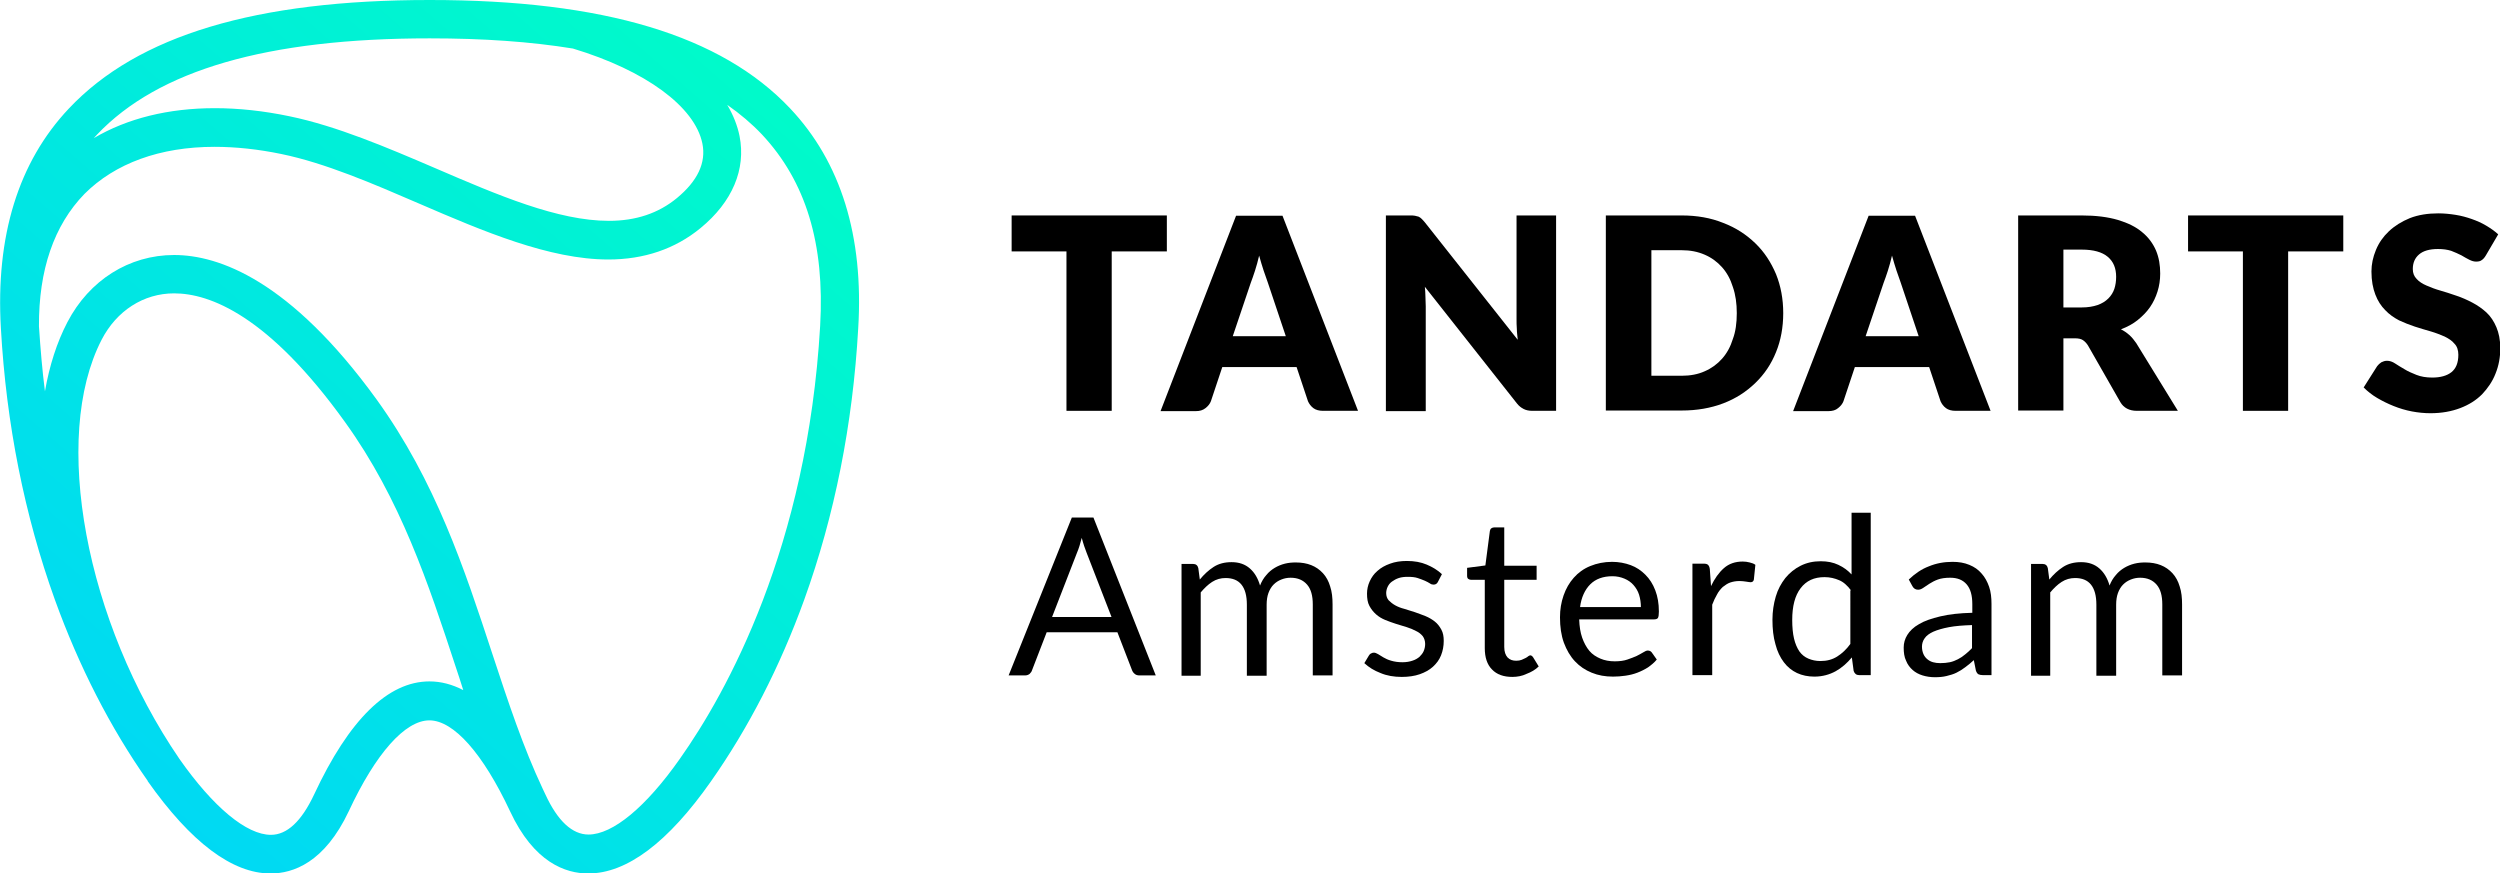
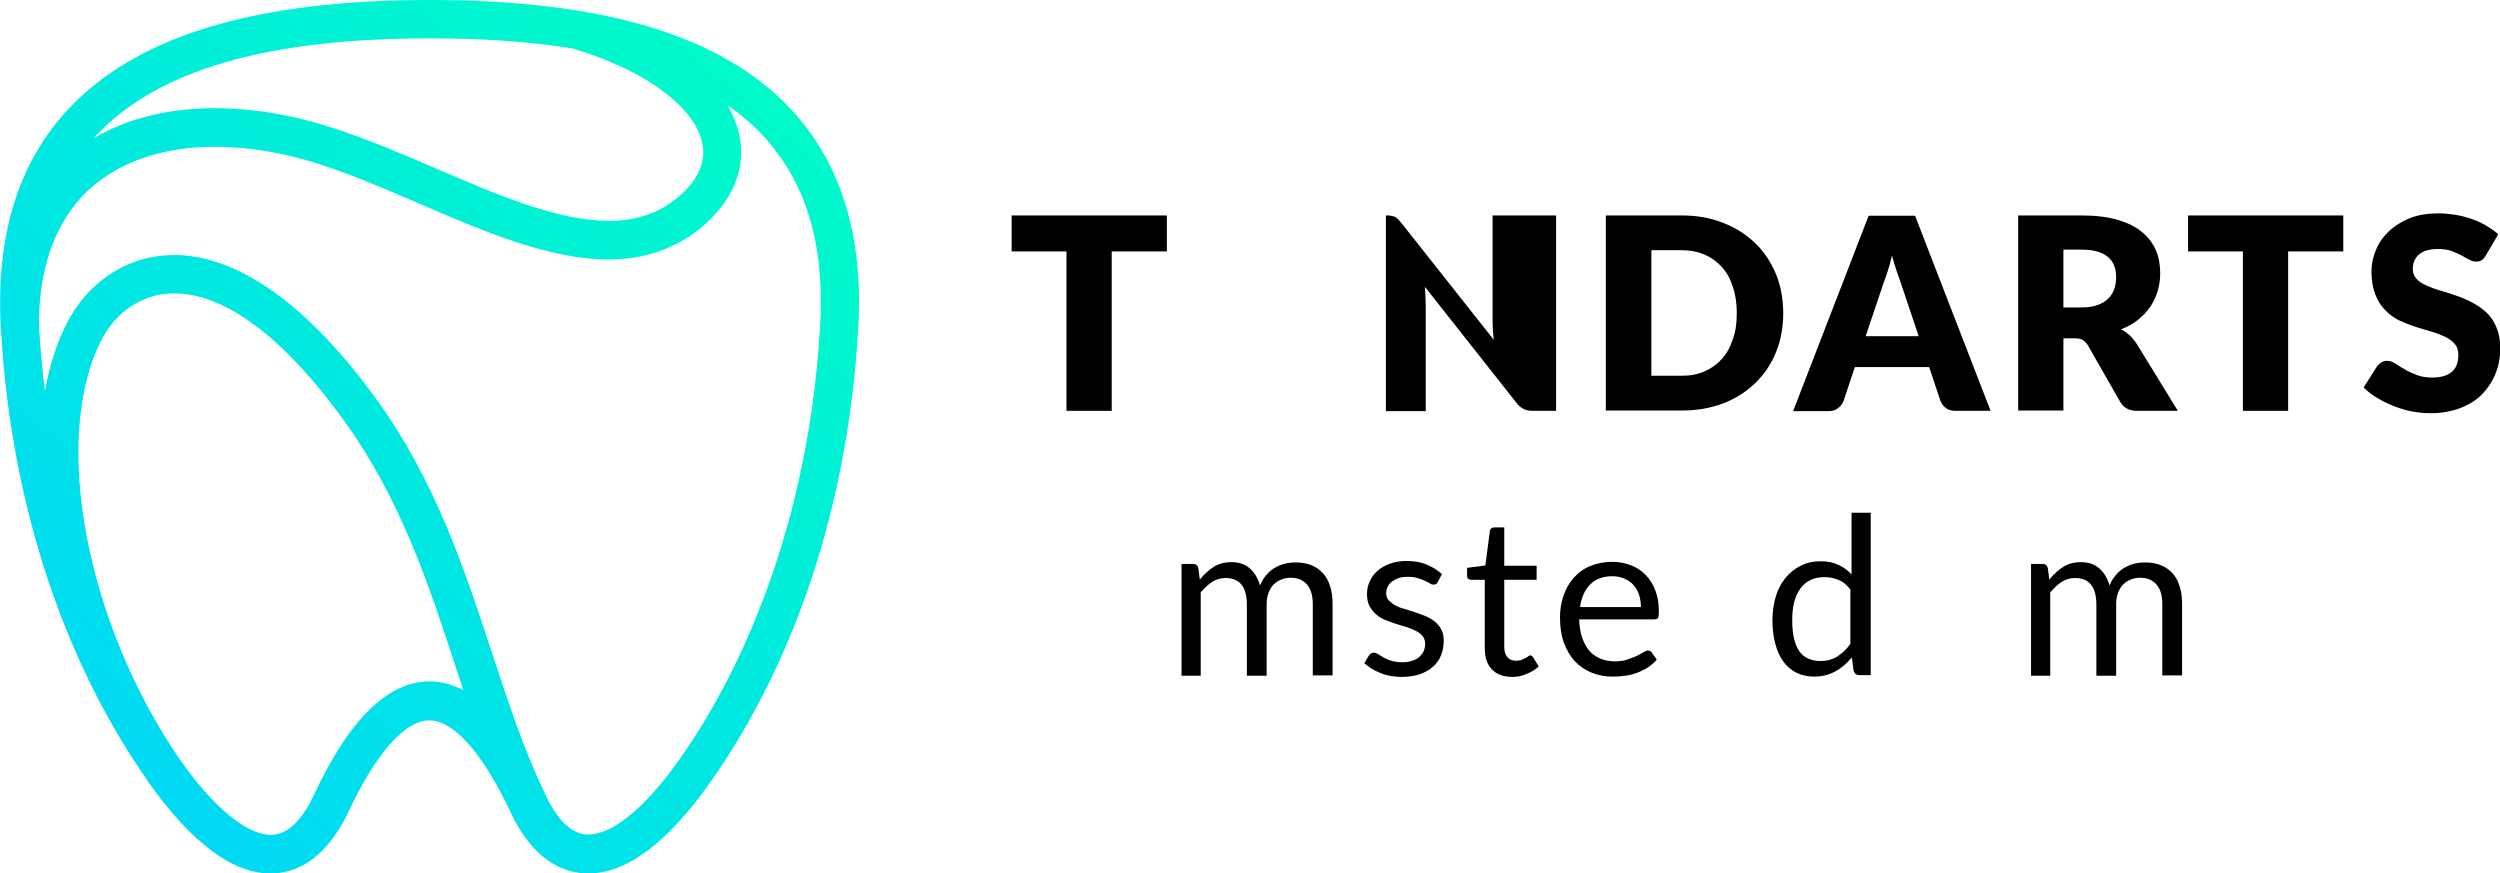
<svg xmlns="http://www.w3.org/2000/svg" version="1.1" x="0px" y="0px" viewBox="0 0 834.3 291.4" style="enable-background:new 0 0 834.3 291.4;" xml:space="preserve">
  <style type="text/css">
	.st0{fill:url(#SVGID_1_);}
</style>
  <g id="BG_1_">
</g>
  <g id="graphics">
    <linearGradient id="SVGID_1_" gradientUnits="userSpaceOnUse" x1="272.648" y1="-14.453" x2="-19.826" y2="321.173">
      <stop offset="0" style="stop-color:#00FFC4" />
      <stop offset="1" style="stop-color:#00D0FF" />
    </linearGradient>
    <path class="st0" d="M263.7,36.2C240.7,11.8,201.4,0,143.4,0C85.4,0,46,11.8,23,36.2C6.1,54.1-1.5,78.8,0.3,109.6   c1.8,32,7.9,62.4,18,90.5c8.1,22.4,18.5,42.7,31,60.5c0,0,0,0,0,0l0,0.1c14.4,20.4,28.2,30.8,41,30.8c7.5,0,18-3.6,26.1-20.8   c9-19.3,18.8-30.3,26.9-30.3c8.1,0,17.9,11.1,26.9,30.3c8,17.2,18.6,20.8,26.1,20.8c0,0,0,0,0,0c12.9,0,26.7-10.4,41-30.8   c12.5-17.8,23-38.2,31.1-60.6c10.1-28,16.2-58.5,18-90.5C288.3,78.8,280.6,54.1,263.7,36.2z M143.4,12.8c17.8,0,33.7,1.1,47.8,3.4   l0,0c24.2,7.3,40.7,19.4,43.2,31.7c1.3,6.4-1.6,12.5-8.5,18.2c-6.2,5.1-13.7,7.6-22.7,7.6c-17,0-36.9-8.5-58-17.6   c-16.1-6.9-32.7-14-48.6-17.3c-8.6-1.8-17-2.7-24.9-2.7c-15.5,0-29.2,3.4-40.4,10c0.4-0.4,0.7-0.8,1.1-1.2   C52.8,23.4,89.1,12.8,143.4,12.8z M104.8,265.2c-4.2,8.9-9,13.4-14.4,13.4c-8.1,0-19.2-9.2-30.5-25.3   C28.5,207.4,17.1,146,33.9,113.4c5-9.7,14-15.5,24.2-15.5c11.9,0,31.5,7.4,57,42.9c18.6,25.8,27.9,54.1,36.9,81.5   c0.9,2.7,1.8,5.4,2.6,8h0c-3.7-1.9-7.4-2.9-11.3-2.9C129.5,227.4,116.5,240.1,104.8,265.2z M273.7,108.8   c-4.3,73.8-31.1,122.2-46.8,144.4c-11.3,16.1-22.4,25.3-30.5,25.3h0c-5.4,0-10.3-4.5-14.4-13.4c-0.3-0.7-0.6-1.3-0.9-1.9h0   c-6.5-13.8-11.5-28.9-16.8-45c-9.3-28.3-18.9-57.6-38.7-85C96.8,93.5,73,85.1,58.1,85.1c-15,0-28.3,8.4-35.6,22.4   c-3.5,6.7-6,14.5-7.5,23.1c-0.9-7-1.5-14.2-2-21.7C12.9,90.1,18,75.2,28.2,64.7C38.4,54.5,53.4,49,71.6,49c7.1,0,14.6,0.8,22.3,2.4   c14.6,3,30.6,9.9,46.1,16.6c21.3,9.2,43.4,18.6,63,18.6c11.9,0,22.3-3.5,30.8-10.5c10.6-8.7,15.2-19.6,13-30.7   c-0.7-3.5-2.1-7-4.1-10.4c4.3,3,8.2,6.3,11.6,9.9C268.9,60.5,275.3,81.3,273.7,108.8z" />
    <g>
      <path d="M389.3,83.9H371v53.2h-15.1V83.9h-18.3v-12h51.8V83.9z" />
-       <path d="M453.2,137.1h-11.7c-1.3,0-2.4-0.3-3.2-0.9c-0.8-0.6-1.4-1.4-1.8-2.3l-3.8-11.4h-24.8l-3.8,11.4c-0.3,0.8-0.9,1.6-1.8,2.3    s-1.9,1-3.2,1h-11.8l25.2-65.2h15.5L453.2,137.1z M429.1,112.2l-6-17.9c-0.4-1.1-0.9-2.5-1.4-4c-0.5-1.5-1-3.2-1.5-5    c-0.4,1.8-0.9,3.5-1.4,5.1c-0.5,1.6-1,2.9-1.4,4l-6,17.8H429.1z" />
-       <path d="M519.3,71.9v65.2h-7.9c-1.2,0-2.1-0.2-2.9-0.6c-0.8-0.4-1.6-1-2.3-1.9l-30.7-38.9c0.1,1.2,0.2,2.3,0.2,3.4    c0,1.1,0.1,2.1,0.1,3.1v35h-13.3V71.9h8c0.7,0,1.2,0,1.7,0.1c0.4,0.1,0.9,0.2,1.2,0.3c0.4,0.2,0.7,0.4,1,0.7    c0.3,0.3,0.7,0.7,1.1,1.2l31,39.2c-0.1-1.3-0.3-2.5-0.3-3.6c-0.1-1.2-0.1-2.3-0.1-3.3V71.9H519.3z" />
+       <path d="M519.3,71.9v65.2h-7.9c-1.2,0-2.1-0.2-2.9-0.6c-0.8-0.4-1.6-1-2.3-1.9l-30.7-38.9c0.1,1.2,0.2,2.3,0.2,3.4    c0,1.1,0.1,2.1,0.1,3.1v35h-13.3V71.9c0.7,0,1.2,0,1.7,0.1c0.4,0.1,0.9,0.2,1.2,0.3c0.4,0.2,0.7,0.4,1,0.7    c0.3,0.3,0.7,0.7,1.1,1.2l31,39.2c-0.1-1.3-0.3-2.5-0.3-3.6c-0.1-1.2-0.1-2.3-0.1-3.3V71.9H519.3z" />
      <path d="M595.1,104.5c0,4.7-0.8,9.1-2.4,13c-1.6,4-3.9,7.4-6.9,10.3c-3,2.9-6.5,5.2-10.7,6.8c-4.2,1.6-8.8,2.4-13.9,2.4h-25.3    V71.9h25.3c5.1,0,9.7,0.8,13.9,2.5c4.2,1.6,7.7,3.9,10.7,6.8c3,2.9,5.2,6.3,6.9,10.3C594.3,95.5,595.1,99.8,595.1,104.5z     M579.6,104.5c0-3.2-0.4-6.1-1.3-8.7c-0.8-2.6-2-4.8-3.6-6.6c-1.6-1.8-3.5-3.2-5.8-4.2c-2.3-1-4.8-1.5-7.7-1.5h-10.1v41.9h10.1    c2.9,0,5.5-0.5,7.7-1.5c2.3-1,4.2-2.4,5.8-4.2c1.6-1.8,2.8-4,3.6-6.6C579.2,110.7,579.6,107.8,579.6,104.5z" />
      <path d="M664.3,137.1h-11.7c-1.3,0-2.4-0.3-3.2-0.9c-0.8-0.6-1.4-1.4-1.8-2.3l-3.8-11.4h-24.8l-3.8,11.4c-0.3,0.8-0.9,1.6-1.8,2.3    c-0.8,0.7-1.9,1-3.2,1h-11.8l25.2-65.2h15.5L664.3,137.1z M640.3,112.2l-6-17.9c-0.4-1.1-0.9-2.5-1.4-4c-0.5-1.5-1-3.2-1.5-5    c-0.4,1.8-0.9,3.5-1.4,5.1c-0.5,1.6-1,2.9-1.4,4l-6,17.8H640.3z" />
      <path d="M726.8,137.1h-13.7c-2.5,0-4.4-1-5.5-2.9l-10.8-18.9c-0.5-0.8-1.1-1.4-1.7-1.8c-0.6-0.4-1.5-0.6-2.7-0.6h-3.8v24.1h-15.1    V71.9h21.2c4.7,0,8.7,0.5,12.1,1.5c3.3,1,6,2.3,8.1,4.1c2.1,1.7,3.6,3.8,4.6,6.1c1,2.4,1.4,4.9,1.4,7.7c0,2.1-0.3,4.1-0.9,6    c-0.6,1.9-1.4,3.6-2.5,5.2c-1.1,1.6-2.5,3-4.1,4.3c-1.6,1.3-3.5,2.3-5.6,3.1c1,0.5,1.9,1.1,2.8,1.9c0.9,0.8,1.6,1.7,2.3,2.7    L726.8,137.1z M694.7,102.6c2.1,0,3.8-0.3,5.3-0.8c1.4-0.5,2.6-1.2,3.6-2.2c0.9-0.9,1.6-2,2-3.2c0.4-1.2,0.6-2.6,0.6-4    c0-2.9-0.9-5.1-2.8-6.7c-1.9-1.6-4.8-2.4-8.7-2.4h-6.1v19.3H694.7z" />
      <path d="M781.9,83.9h-18.3v53.2h-15.1V83.9h-18.3v-12h51.8V83.9z" />
      <path d="M829.6,85.2c-0.4,0.7-0.9,1.3-1.4,1.6c-0.5,0.4-1.1,0.5-1.9,0.5c-0.7,0-1.4-0.2-2.2-0.6c-0.8-0.4-1.7-0.9-2.7-1.5    c-1-0.5-2.1-1-3.4-1.5c-1.3-0.4-2.7-0.6-4.4-0.6c-2.8,0-4.9,0.6-6.3,1.8c-1.4,1.2-2.1,2.8-2.1,4.9c0,1.3,0.4,2.4,1.3,3.3    c0.8,0.9,1.9,1.6,3.3,2.2c1.4,0.6,2.9,1.2,4.7,1.7s3.5,1.1,5.3,1.7c1.8,0.6,3.6,1.4,5.3,2.3c1.7,0.9,3.3,2,4.7,3.3s2.5,3,3.3,4.9    c0.8,1.9,1.3,4.2,1.3,7c0,3-0.5,5.8-1.6,8.5c-1,2.6-2.6,4.9-4.5,6.9c-2,2-4.4,3.5-7.3,4.6c-2.9,1.1-6.2,1.7-9.9,1.7    c-2,0-4.1-0.2-6.2-0.6c-2.1-0.4-4.1-1-6.1-1.8s-3.8-1.7-5.5-2.7c-1.7-1-3.2-2.2-4.5-3.5l4.5-7.1c0.4-0.5,0.8-0.9,1.4-1.3    c0.6-0.3,1.2-0.5,1.9-0.5c0.9,0,1.8,0.3,2.7,0.9c0.9,0.6,1.9,1.2,3.1,1.9c1.1,0.7,2.5,1.3,4,1.9c1.5,0.6,3.3,0.9,5.3,0.9    c2.7,0,4.9-0.6,6.4-1.8c1.5-1.2,2.3-3.1,2.3-5.8c0-1.5-0.4-2.8-1.3-3.7c-0.8-1-1.9-1.7-3.3-2.4c-1.4-0.6-2.9-1.2-4.6-1.7    c-1.7-0.5-3.5-1-5.3-1.6c-1.8-0.6-3.6-1.3-5.3-2.1c-1.7-0.9-3.3-2-4.6-3.4c-1.4-1.4-2.5-3.1-3.3-5.2c-0.8-2.1-1.3-4.6-1.3-7.7    c0-2.4,0.5-4.8,1.5-7.2s2.4-4.4,4.3-6.2c1.9-1.8,4.3-3.3,7-4.4c2.8-1.1,6-1.6,9.5-1.6c2,0,3.9,0.2,5.8,0.5    c1.9,0.3,3.7,0.8,5.4,1.4c1.7,0.6,3.3,1.3,4.8,2.2c1.5,0.9,2.8,1.8,4,2.9L829.6,85.2z" />
-       <path d="M385.7,225.4h-5.5c-0.6,0-1.2-0.2-1.5-0.5c-0.4-0.3-0.7-0.7-0.9-1.2l-4.9-12.7h-23.6l-4.9,12.7c-0.1,0.4-0.4,0.8-0.8,1.2    c-0.4,0.3-0.9,0.5-1.5,0.5h-5.5l21.1-52.7h7.2L385.7,225.4z M370.9,205.8l-8.3-21.4c-0.2-0.6-0.5-1.4-0.8-2.2    c-0.3-0.8-0.5-1.7-0.8-2.7c-0.5,2-1,3.6-1.6,5l-8.3,21.4H370.9z" />
      <path d="M394.3,225.4v-37.2h3.9c0.9,0,1.5,0.5,1.7,1.4l0.5,3.8c1.4-1.7,2.9-3.1,4.6-4.2c1.7-1.1,3.7-1.6,6-1.6    c2.5,0,4.5,0.7,6.1,2.1c1.6,1.4,2.7,3.3,3.4,5.7c0.5-1.3,1.2-2.5,2.1-3.5c0.8-1,1.8-1.8,2.8-2.4s2.2-1.1,3.4-1.4    c1.2-0.3,2.4-0.4,3.6-0.4c2,0,3.7,0.3,5.2,0.9s2.8,1.5,3.9,2.7c1.1,1.2,1.9,2.7,2.4,4.4c0.6,1.8,0.8,3.8,0.8,6v23.7h-6.6v-23.7    c0-2.9-0.6-5.1-1.9-6.6c-1.3-1.5-3.1-2.3-5.5-2.3c-1.1,0-2.1,0.2-3.1,0.6c-1,0.4-1.8,0.9-2.6,1.7c-0.7,0.7-1.3,1.7-1.7,2.8    s-0.6,2.4-0.6,3.9v23.7h-6.6v-23.7c0-3-0.6-5.2-1.8-6.7c-1.2-1.5-3-2.2-5.3-2.2c-1.6,0-3.1,0.4-4.5,1.3c-1.4,0.9-2.6,2.1-3.8,3.5    v27.8H394.3z" />
      <path d="M479.8,194.3c-0.3,0.5-0.7,0.8-1.4,0.8c-0.4,0-0.8-0.1-1.2-0.4c-0.5-0.3-1-0.6-1.7-0.9c-0.7-0.3-1.5-0.6-2.4-0.9    c-0.9-0.3-2-0.4-3.3-0.4c-1.1,0-2.1,0.1-3,0.4c-0.9,0.3-1.6,0.7-2.3,1.2s-1.1,1.1-1.4,1.7c-0.3,0.6-0.5,1.4-0.5,2.1    c0,1,0.3,1.8,0.8,2.4c0.6,0.6,1.3,1.2,2.2,1.7c0.9,0.5,1.9,0.9,3.1,1.2c1.2,0.4,2.3,0.7,3.5,1.1c1.2,0.4,2.4,0.9,3.5,1.3    c1.2,0.5,2.2,1.1,3.1,1.8c0.9,0.7,1.6,1.6,2.2,2.7c0.6,1.1,0.8,2.3,0.8,3.8c0,1.7-0.3,3.3-0.9,4.8c-0.6,1.5-1.5,2.7-2.7,3.8    c-1.2,1.1-2.7,1.9-4.4,2.5s-3.8,0.9-6,0.9c-2.6,0-5-0.4-7.1-1.3c-2.1-0.8-3.9-1.9-5.4-3.3l1.5-2.5c0.2-0.3,0.4-0.6,0.7-0.7    c0.3-0.2,0.6-0.3,1-0.3c0.4,0,0.9,0.2,1.4,0.5c0.5,0.3,1.1,0.7,1.8,1.1c0.7,0.4,1.5,0.8,2.6,1.1c1,0.3,2.3,0.5,3.7,0.5    c1.3,0,2.4-0.2,3.3-0.5c1-0.3,1.8-0.8,2.4-1.3c0.6-0.6,1.1-1.2,1.4-1.9c0.3-0.7,0.5-1.5,0.5-2.4c0-1-0.3-1.9-0.8-2.6    c-0.6-0.7-1.3-1.3-2.2-1.7c-0.9-0.5-1.9-0.9-3.1-1.3c-1.2-0.4-2.4-0.7-3.6-1.1c-1.2-0.4-2.4-0.8-3.6-1.3c-1.2-0.5-2.2-1.1-3.1-1.9    c-0.9-0.8-1.6-1.7-2.2-2.8c-0.6-1.1-0.8-2.5-0.8-4.1c0-1.4,0.3-2.8,0.9-4.1c0.6-1.3,1.4-2.5,2.6-3.5c1.1-1,2.5-1.8,4.2-2.4    c1.6-0.6,3.5-0.9,5.6-0.9c2.5,0,4.7,0.4,6.6,1.2s3.6,1.8,5.1,3.2L479.8,194.3z" />
      <path d="M504.7,225.9c-2.9,0-5.2-0.8-6.8-2.5c-1.6-1.6-2.4-4-2.4-7.1v-22.8H491c-0.4,0-0.7-0.1-1-0.3c-0.3-0.2-0.4-0.6-0.4-1.1    v-2.6l6.1-0.8l1.5-11.5c0.1-0.4,0.2-0.7,0.5-0.9c0.3-0.2,0.6-0.3,1-0.3h3.3v12.8h10.8v4.7H502v22.4c0,1.6,0.4,2.7,1.1,3.5    c0.8,0.8,1.7,1.1,2.9,1.1c0.7,0,1.3-0.1,1.8-0.3c0.5-0.2,0.9-0.4,1.3-0.6c0.4-0.2,0.7-0.4,0.9-0.6c0.3-0.2,0.5-0.3,0.7-0.3    c0.3,0,0.6,0.2,0.9,0.6l1.9,3.1c-1.1,1.1-2.5,1.9-4.1,2.5C508,225.6,506.3,225.9,504.7,225.9z" />
      <path d="M552.9,220.1c-0.8,1-1.8,1.8-2.9,2.6c-1.1,0.7-2.3,1.3-3.6,1.8c-1.3,0.5-2.6,0.8-4,1c-1.4,0.2-2.7,0.3-4.1,0.3    c-2.6,0-4.9-0.4-7.1-1.3s-4-2.1-5.6-3.8c-1.6-1.7-2.8-3.8-3.7-6.2c-0.9-2.5-1.3-5.3-1.3-8.5c0-2.6,0.4-5,1.2-7.3    c0.8-2.3,1.9-4.2,3.4-5.9s3.3-3,5.5-3.9c2.2-0.9,4.6-1.4,7.3-1.4c2.2,0,4.3,0.4,6.2,1.1c1.9,0.7,3.5,1.8,4.9,3.2    c1.4,1.4,2.5,3.1,3.3,5.2c0.8,2.1,1.2,4.4,1.2,7.1c0,1-0.1,1.7-0.3,2.1c-0.2,0.3-0.6,0.5-1.3,0.5H527c0.1,2.4,0.4,4.4,1,6.1    c0.6,1.7,1.4,3.2,2.4,4.4c1,1.2,2.3,2,3.7,2.6c1.4,0.6,3,0.9,4.8,0.9c1.6,0,3.1-0.2,4.2-0.6c1.2-0.4,2.2-0.8,3.1-1.2    c0.9-0.4,1.6-0.9,2.2-1.2c0.6-0.4,1.1-0.6,1.5-0.6c0.5,0,1,0.2,1.3,0.6L552.9,220.1z M547.6,202.7c0-1.5-0.2-2.9-0.6-4.2    c-0.4-1.3-1.1-2.4-1.9-3.3s-1.8-1.6-3-2.1c-1.2-0.5-2.5-0.8-4-0.8c-3.1,0-5.6,0.9-7.4,2.7c-1.8,1.8-3,4.4-3.4,7.6H547.6z" />
-       <path d="M571,195.6c1.2-2.5,2.6-4.5,4.3-6s3.8-2.2,6.3-2.2c0.8,0,1.5,0.1,2.3,0.3s1.4,0.4,1.9,0.8l-0.5,4.9    c-0.1,0.6-0.5,0.9-1.1,0.9c-0.3,0-0.8-0.1-1.5-0.2c-0.7-0.1-1.4-0.2-2.2-0.2c-1.2,0-2.2,0.2-3.1,0.5c-0.9,0.3-1.7,0.9-2.5,1.5    c-0.7,0.7-1.4,1.5-1.9,2.5c-0.6,1-1.1,2.1-1.6,3.4v23.5h-6.6v-37.2h3.7c0.7,0,1.2,0.1,1.5,0.4c0.3,0.3,0.5,0.7,0.6,1.4L571,195.6z    " />
      <path d="M624.3,171.2v54.1h-3.9c-0.9,0-1.5-0.5-1.8-1.4l-0.6-4.5c-1.6,1.9-3.4,3.5-5.4,4.6s-4.4,1.8-7.1,1.8    c-2.1,0-4.1-0.4-5.8-1.2s-3.2-2-4.4-3.6c-1.2-1.6-2.2-3.6-2.8-6c-0.7-2.4-1-5.1-1-8.2c0-2.7,0.4-5.3,1.1-7.7    c0.7-2.4,1.8-4.4,3.2-6.2c1.4-1.7,3.1-3.1,5.1-4.1c2-1,4.2-1.5,6.7-1.5c2.3,0,4.2,0.4,5.9,1.2s3.1,1.8,4.4,3.2v-20.6H624.3z     M617.7,197c-1.2-1.6-2.5-2.8-4-3.4c-1.4-0.6-3-1-4.8-1c-3.5,0-6.1,1.2-8,3.7c-1.9,2.5-2.8,6-2.8,10.6c0,2.4,0.2,4.5,0.6,6.2    c0.4,1.7,1,3.1,1.8,4.3c0.8,1.1,1.8,1.9,3,2.4c1.2,0.5,2.5,0.8,4,0.8c2.2,0,4-0.5,5.6-1.5c1.6-1,3.1-2.4,4.4-4.2V197z" />
-       <path d="M637,193.4c2.1-2,4.3-3.5,6.7-4.4c2.4-1,5-1.5,7.9-1.5c2.1,0,3.9,0.3,5.6,1s3,1.6,4.1,2.9c1.1,1.2,1.9,2.7,2.5,4.4    c0.6,1.7,0.8,3.7,0.8,5.7v23.8h-2.9c-0.6,0-1.1-0.1-1.5-0.3c-0.3-0.2-0.6-0.6-0.8-1.2l-0.7-3.5c-1,0.9-1.9,1.7-2.9,2.4    c-0.9,0.7-1.9,1.3-2.9,1.8c-1,0.5-2.1,0.8-3.3,1.1s-2.5,0.4-3.9,0.4c-1.4,0-2.8-0.2-4.1-0.6c-1.3-0.4-2.4-1-3.3-1.8    c-0.9-0.8-1.7-1.8-2.2-3.1c-0.6-1.2-0.8-2.7-0.8-4.4c0-1.5,0.4-2.9,1.2-4.2s2.1-2.6,3.9-3.6c1.8-1.1,4.2-1.9,7.1-2.6    c2.9-0.7,6.5-1.1,10.7-1.2v-2.9c0-2.9-0.6-5.1-1.9-6.6c-1.3-1.5-3.1-2.2-5.5-2.2c-1.6,0-3,0.2-4.1,0.6c-1.1,0.4-2,0.9-2.8,1.4    c-0.8,0.5-1.5,1-2.1,1.4c-0.6,0.4-1.1,0.6-1.7,0.6c-0.4,0-0.8-0.1-1.1-0.3c-0.3-0.2-0.6-0.5-0.8-0.9L637,193.4z M658.1,208.6    c-3,0.1-5.6,0.3-7.7,0.7c-2.1,0.4-3.8,0.9-5.2,1.5c-1.3,0.6-2.3,1.3-2.9,2.2c-0.6,0.8-0.9,1.8-0.9,2.8c0,1,0.2,1.8,0.5,2.5    c0.3,0.7,0.8,1.3,1.3,1.7c0.6,0.5,1.2,0.8,1.9,1c0.7,0.2,1.5,0.3,2.4,0.3c1.2,0,2.2-0.1,3.2-0.3c1-0.2,1.9-0.6,2.7-1    c0.8-0.4,1.7-1,2.4-1.6c0.8-0.6,1.5-1.3,2.3-2.1V208.6z" />
      <path d="M677.8,225.4v-37.2h3.9c0.9,0,1.5,0.5,1.7,1.4l0.5,3.8c1.4-1.7,2.9-3.1,4.6-4.2c1.7-1.1,3.7-1.6,6-1.6    c2.5,0,4.5,0.7,6.1,2.1c1.6,1.4,2.7,3.3,3.4,5.7c0.5-1.3,1.2-2.5,2.1-3.5c0.8-1,1.8-1.8,2.8-2.4s2.2-1.1,3.4-1.4    c1.2-0.3,2.4-0.4,3.6-0.4c2,0,3.7,0.3,5.2,0.9s2.8,1.5,3.9,2.7c1.1,1.2,1.9,2.7,2.4,4.4c0.6,1.8,0.8,3.8,0.8,6v23.7h-6.6v-23.7    c0-2.9-0.6-5.1-1.9-6.6c-1.3-1.5-3.1-2.3-5.5-2.3c-1.1,0-2.1,0.2-3.1,0.6c-1,0.4-1.8,0.9-2.6,1.7c-0.7,0.7-1.3,1.7-1.7,2.8    s-0.6,2.4-0.6,3.9v23.7h-6.6v-23.7c0-3-0.6-5.2-1.8-6.7c-1.2-1.5-3-2.2-5.3-2.2c-1.6,0-3.1,0.4-4.5,1.3c-1.4,0.9-2.6,2.1-3.8,3.5    v27.8H677.8z" />
    </g>
  </g>
</svg>